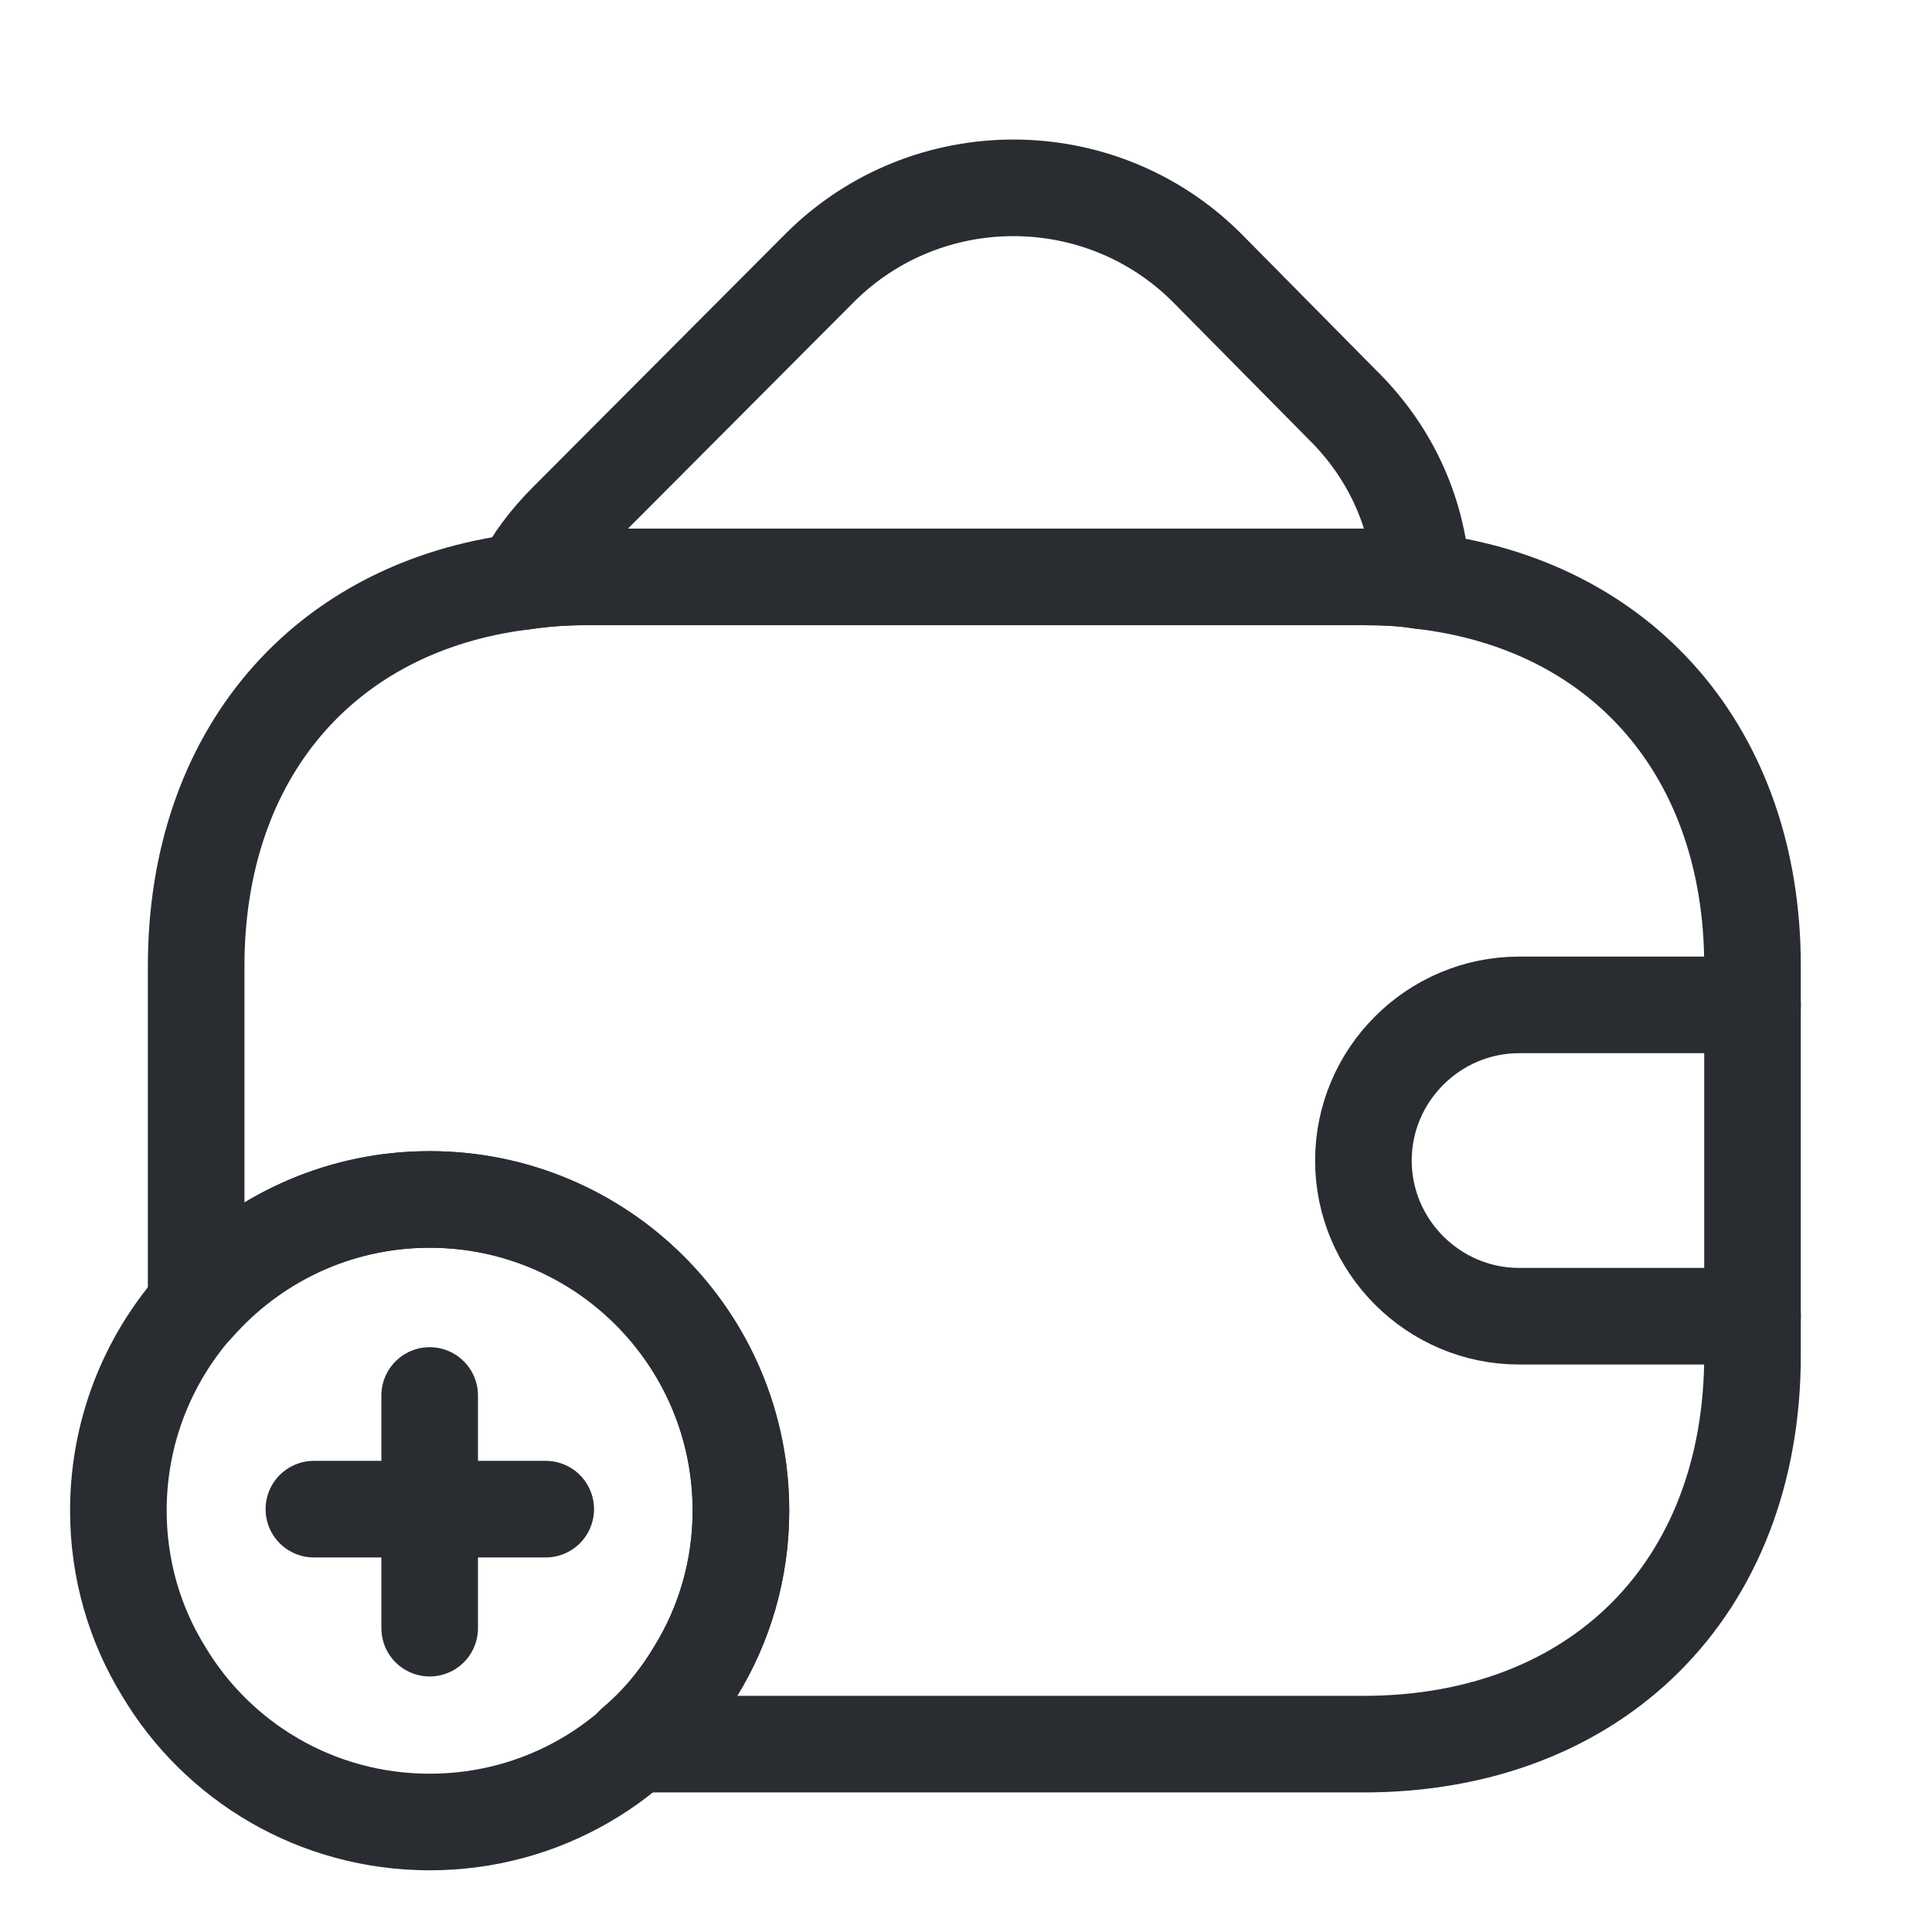
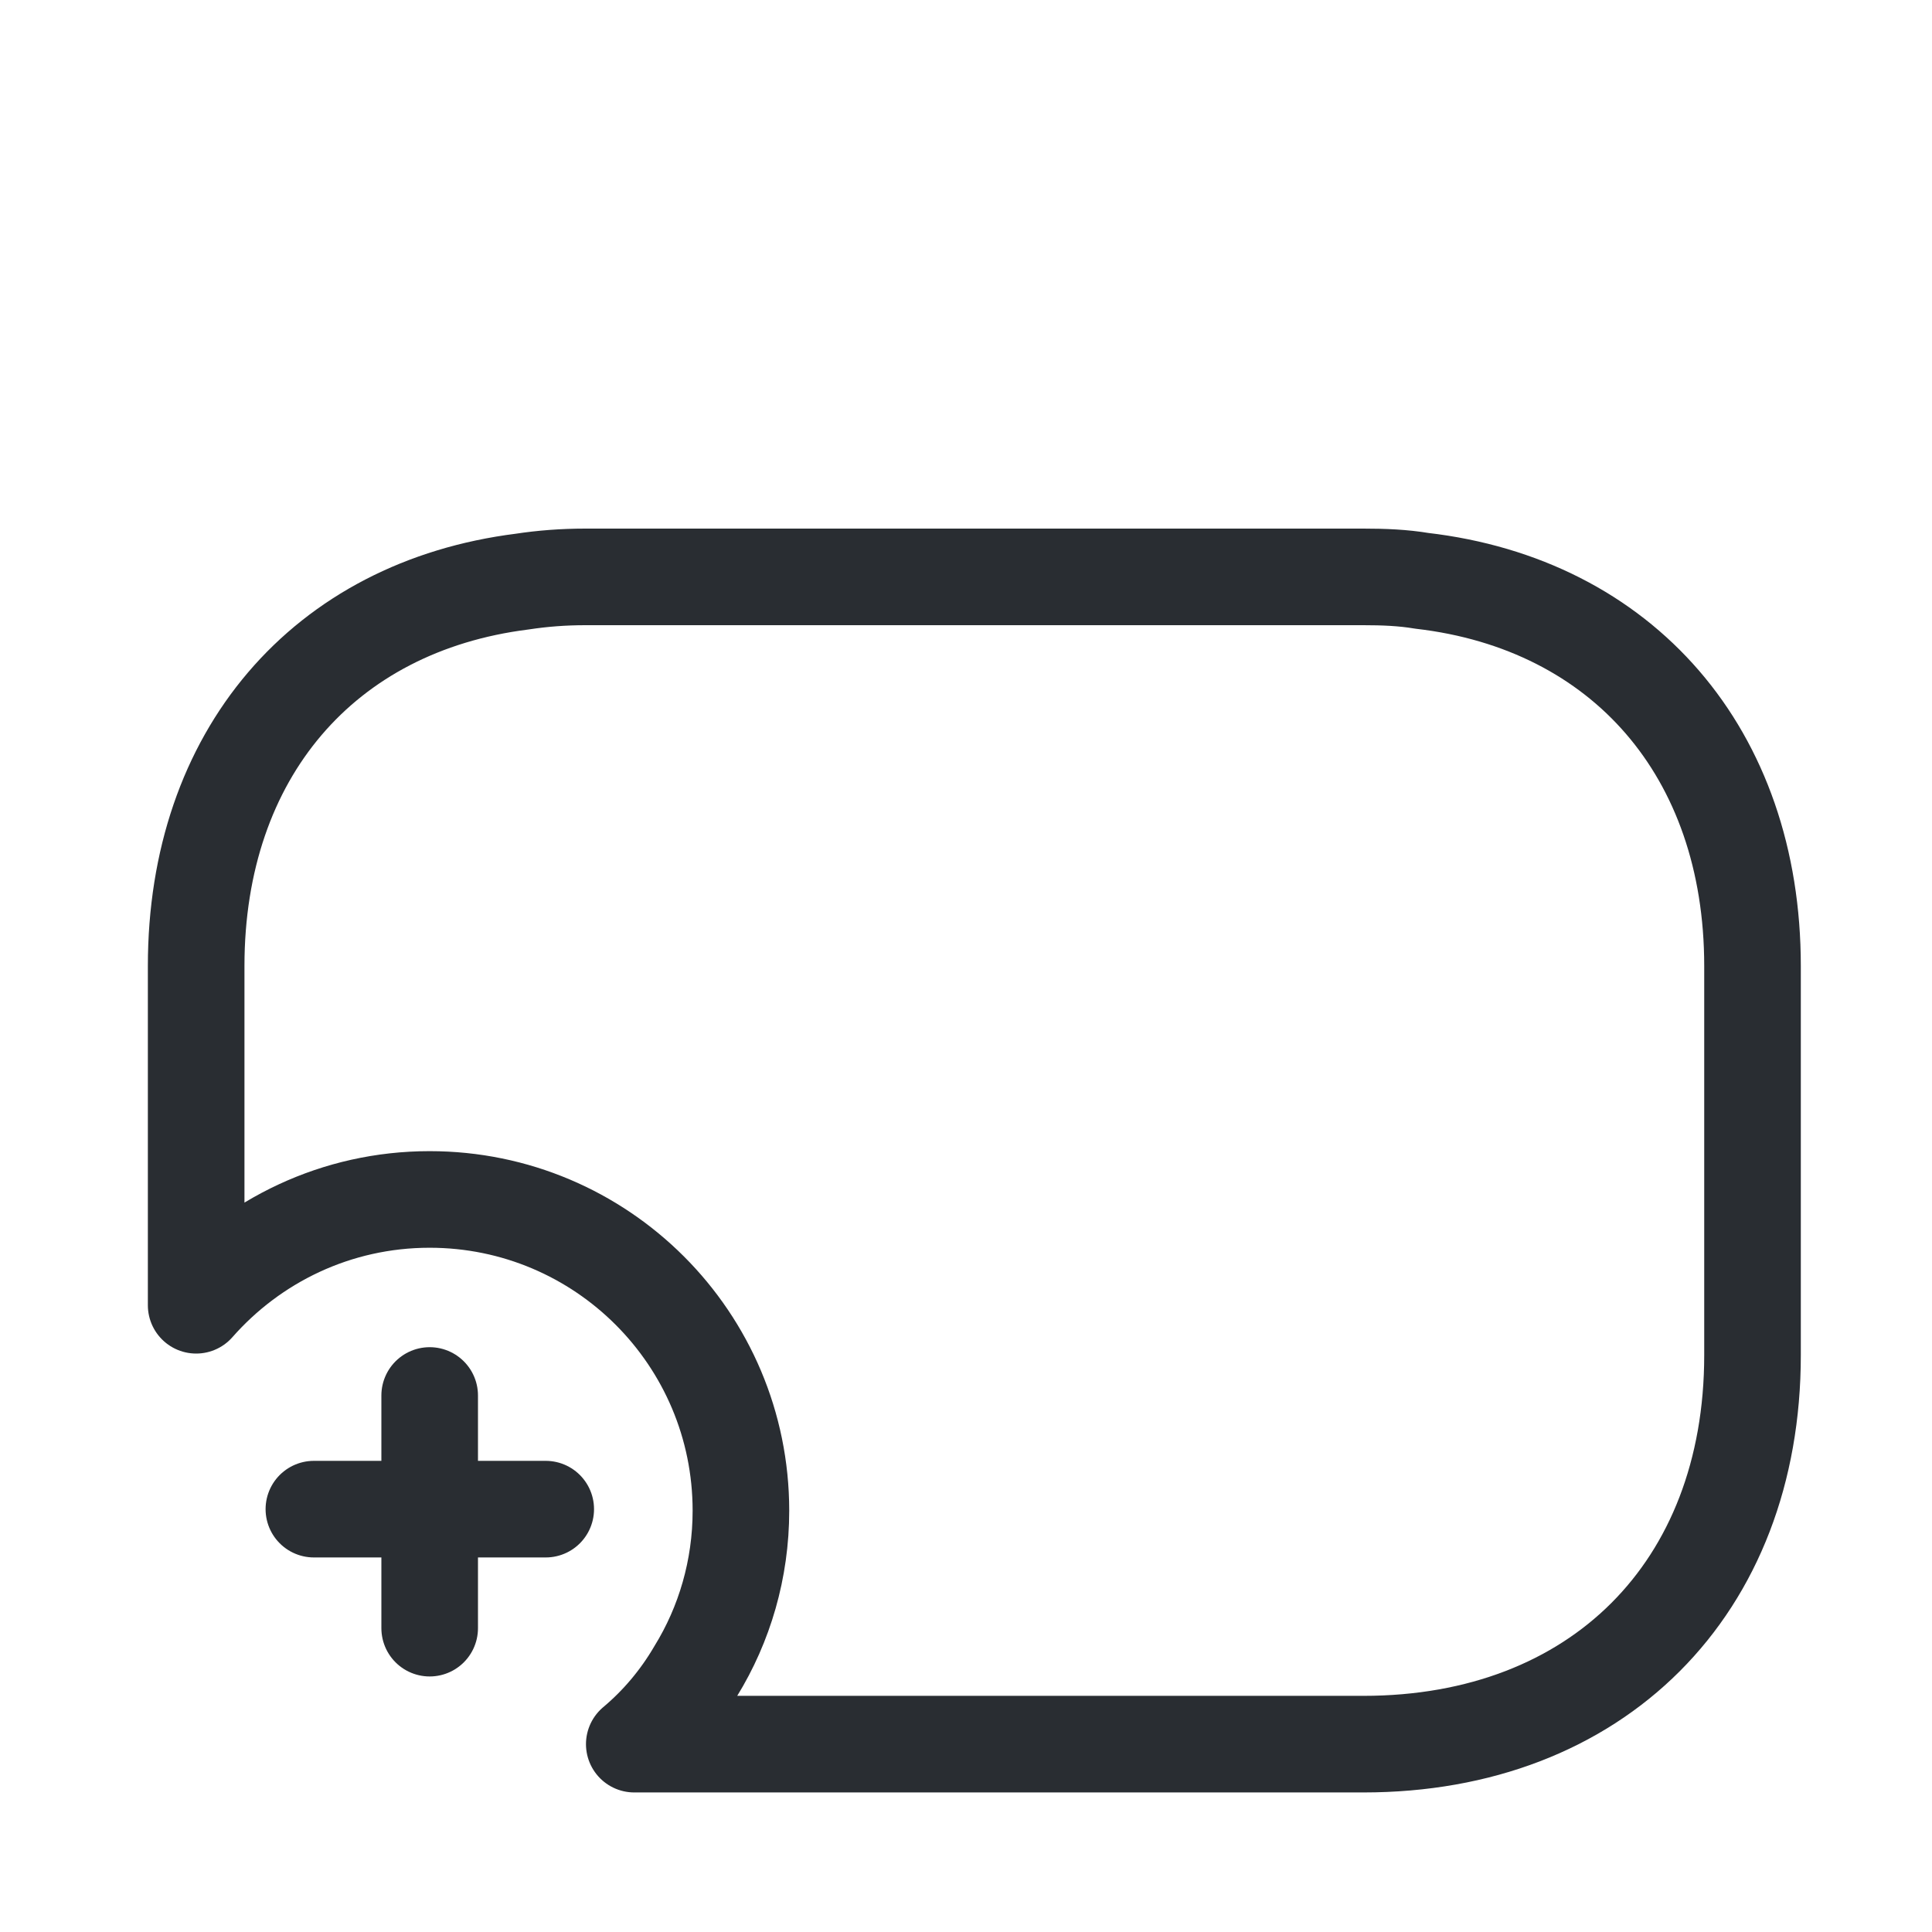
<svg xmlns="http://www.w3.org/2000/svg" width="30" height="30" viewBox="0 0 30 30" fill="none">
-   <path d="M22.08 9.019C21.79 8.97 21.488 8.958 21.173 8.958H9.09C8.752 8.958 8.425 8.982 8.111 9.031C8.28 8.692 8.522 8.378 8.812 8.088L12.739 4.149C14.395 2.506 17.077 2.506 18.733 4.149L20.847 6.288C21.62 7.049 22.031 8.016 22.08 9.019Z" stroke="#292D32" stroke-width="1.5" stroke-linecap="round" stroke-linejoin="round" />
-   <path d="M11.505 23.458C11.505 24.365 11.251 25.223 10.804 25.948C9.97 27.349 8.436 28.292 6.672 28.292C4.908 28.292 3.373 27.349 2.539 25.948C2.092 25.223 1.838 24.365 1.838 23.458C1.838 20.788 4.001 18.625 6.672 18.625C9.342 18.625 11.505 20.788 11.505 23.458Z" stroke="#292D32" stroke-width="1.5" stroke-miterlimit="10" stroke-linecap="round" stroke-linejoin="round" />
  <path d="M8.474 23.434H4.874" stroke="#292D32" stroke-width="1.5" stroke-miterlimit="10" stroke-linecap="round" stroke-linejoin="round" />
  <path d="M6.672 21.669V25.282" stroke="#292D32" stroke-width="1.5" stroke-miterlimit="10" stroke-linecap="round" stroke-linejoin="round" />
  <path d="M27.213 15V21.042C27.213 24.667 24.796 27.083 21.171 27.083H9.849C10.224 26.769 10.55 26.383 10.804 25.948C11.251 25.223 11.505 24.365 11.505 23.458C11.505 20.788 9.342 18.625 6.671 18.625C5.221 18.625 3.928 19.265 3.046 20.268V15C3.046 11.713 5.028 9.418 8.109 9.031C8.423 8.983 8.75 8.958 9.088 8.958H21.171C21.486 8.958 21.788 8.97 22.078 9.019C25.195 9.381 27.213 11.689 27.213 15Z" stroke="#292D32" stroke-width="1.5" stroke-linecap="round" stroke-linejoin="round" />
-   <path d="M27.213 15.604H23.588C22.259 15.604 21.171 16.692 21.171 18.021C21.171 19.35 22.259 20.438 23.588 20.438H27.213" stroke="#292D32" stroke-width="1.5" stroke-linecap="round" stroke-linejoin="round" />
</svg>